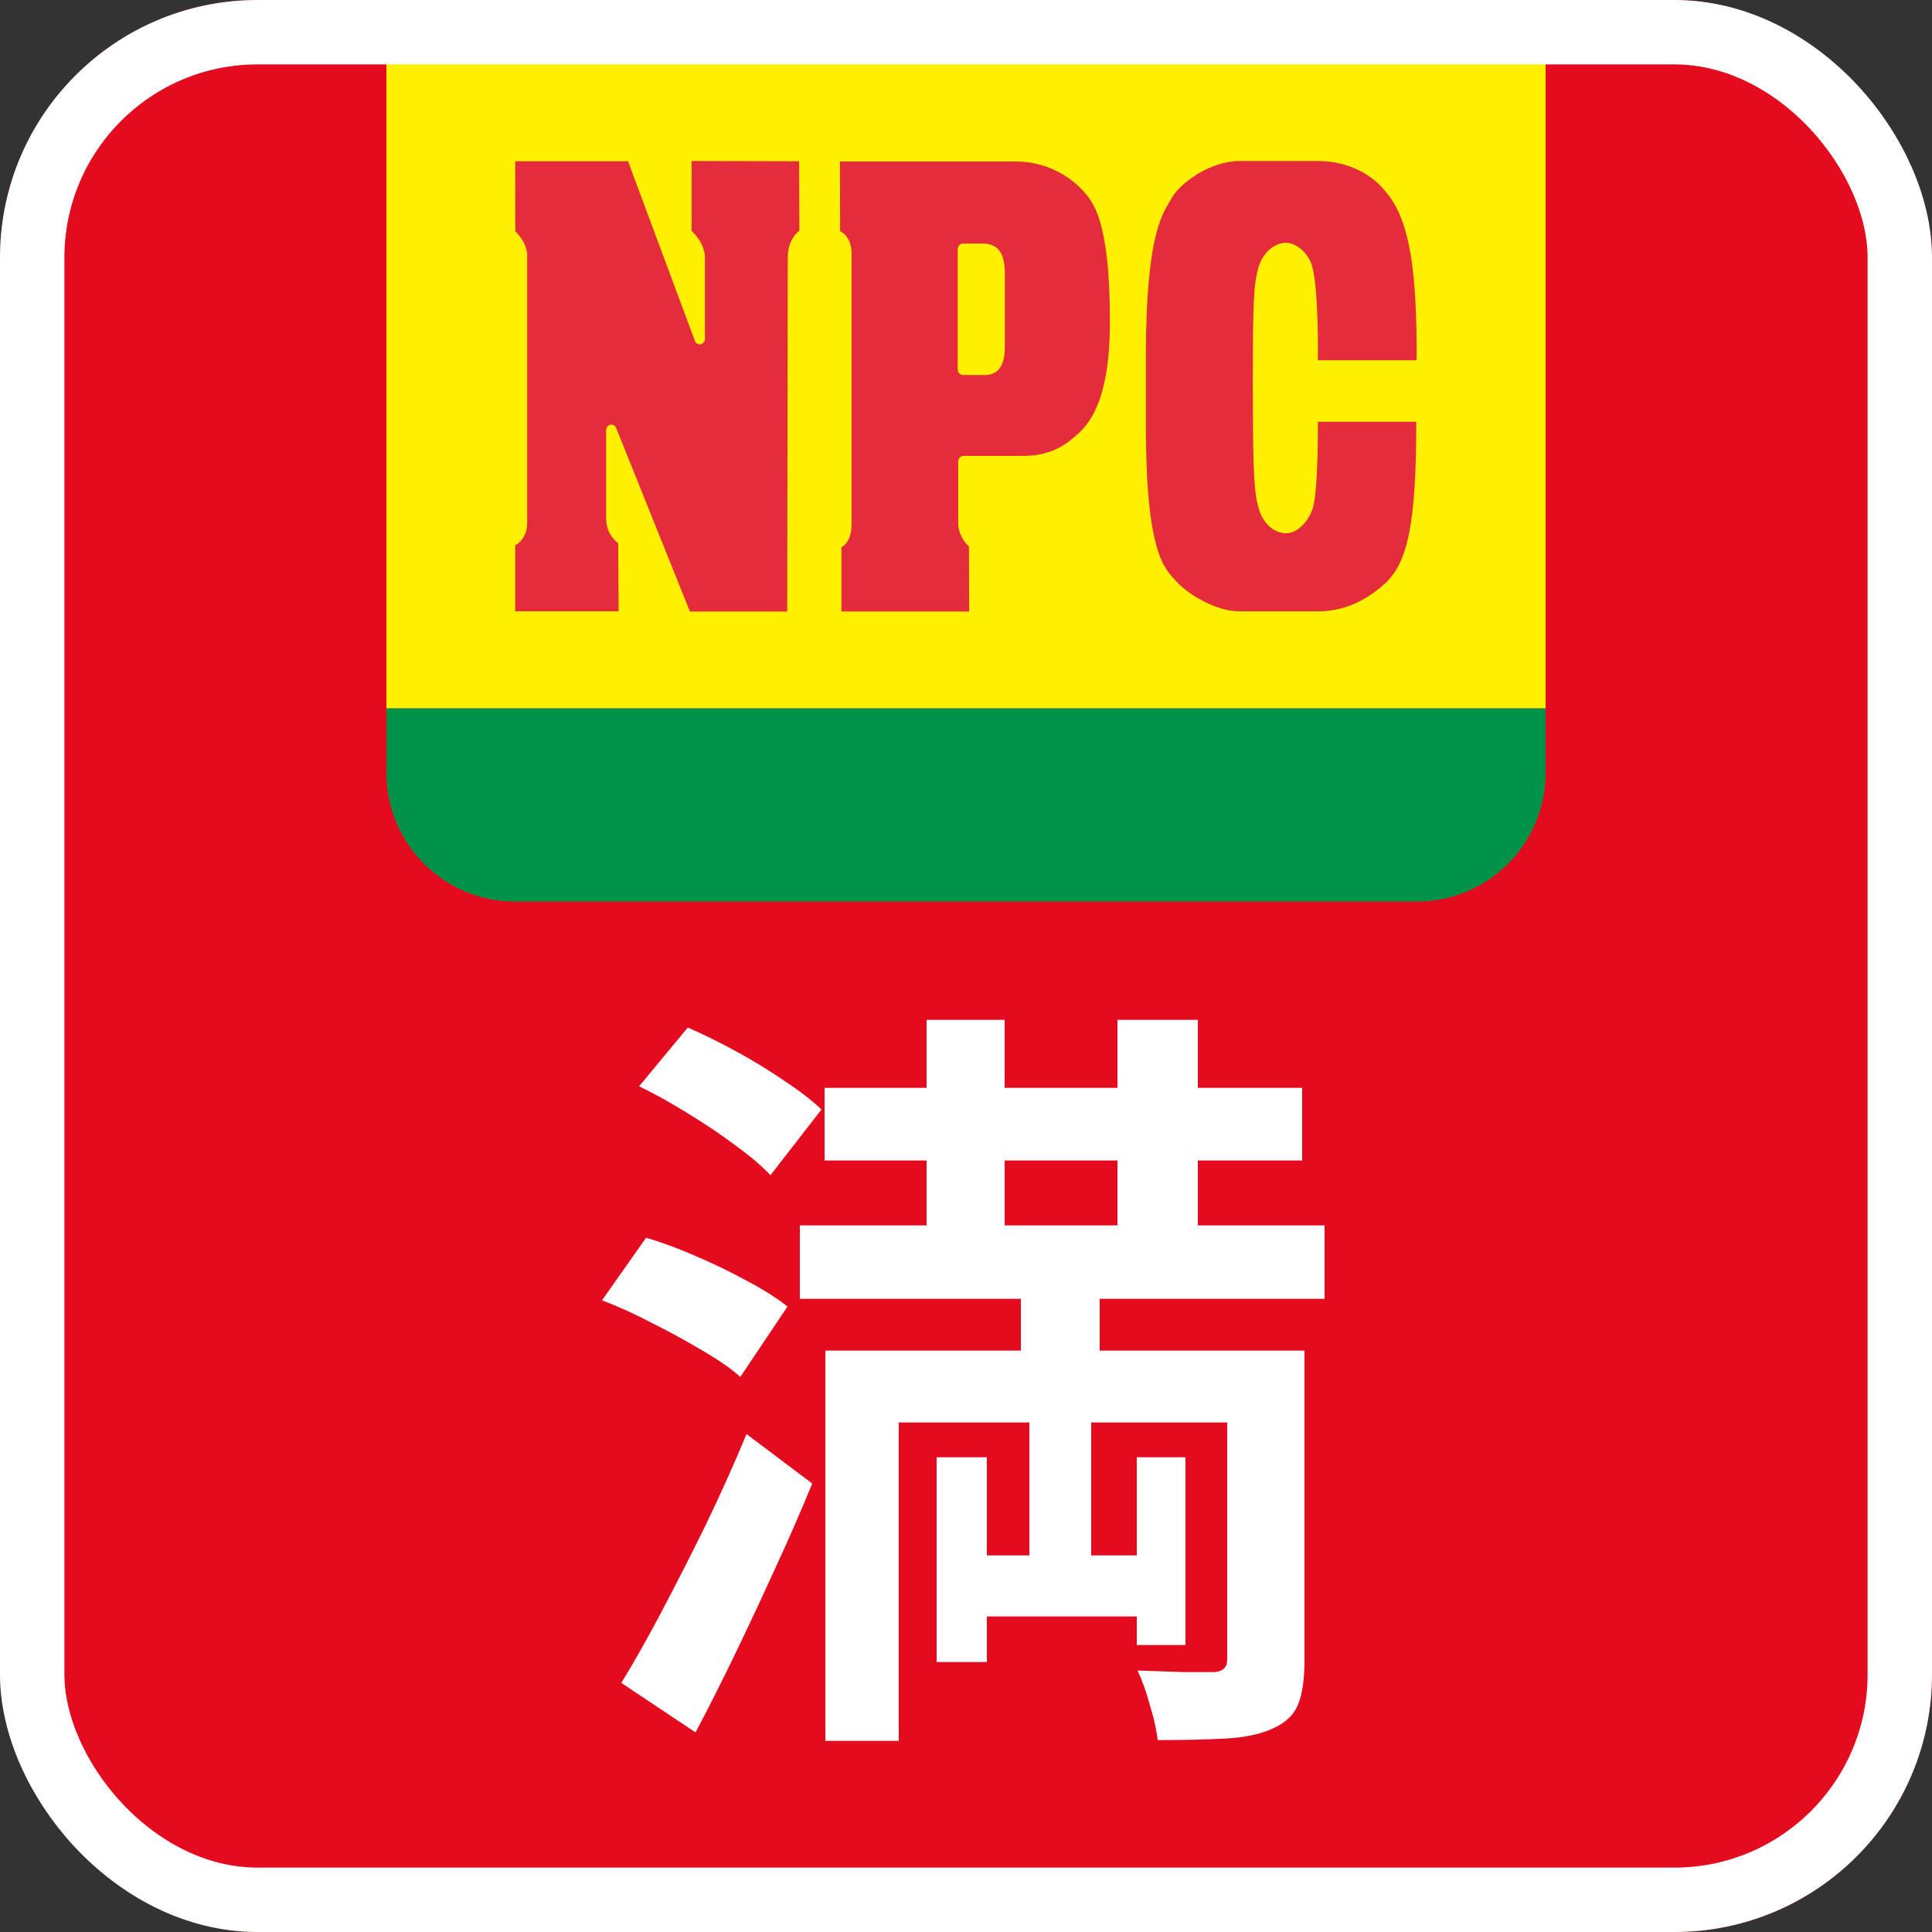
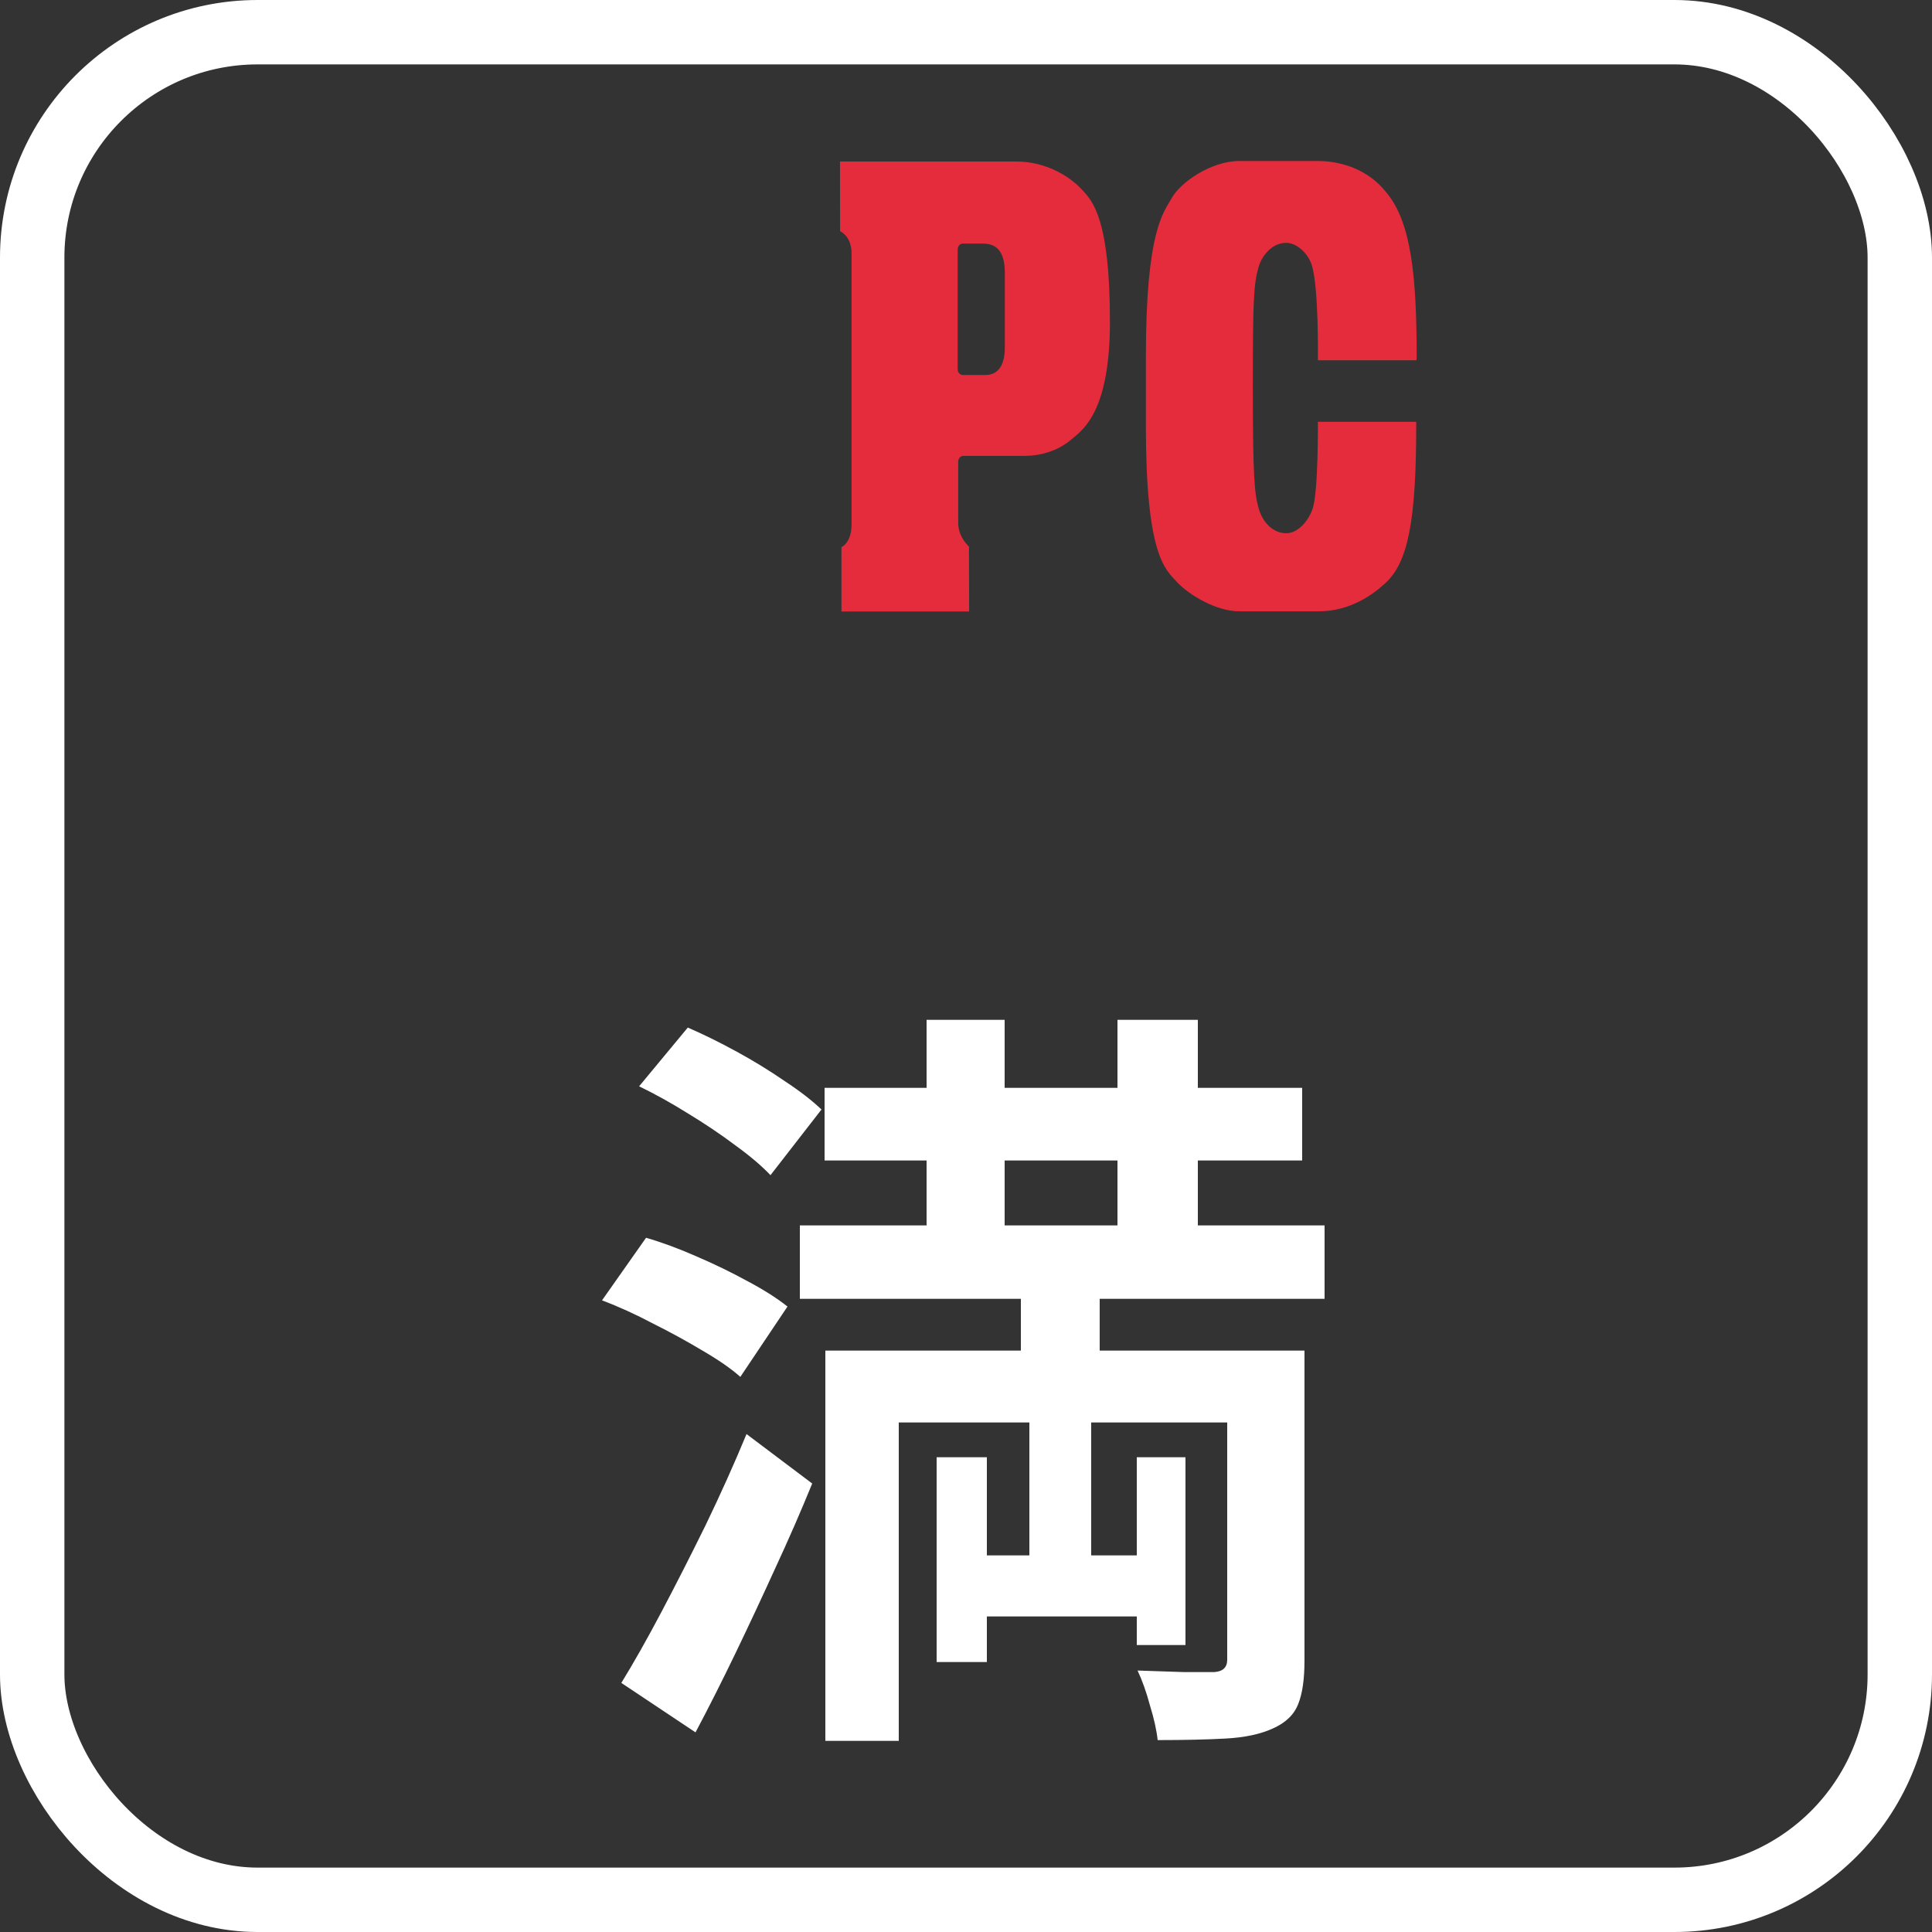
<svg xmlns="http://www.w3.org/2000/svg" width="30" height="30" viewBox="0 0 30 30" fill="none">
  <rect x="0" y="0" width="30" height="30" fill="#333333" stroke="none" />
-   <rect width="30" height="30" rx="4" fill="#E40B1E" />
-   <path d="M6 0H24V11H6V0Z" fill="#FFF100" />
-   <path d="M6 11H24V12C24 13.105 23.105 14 22 14H8C6.895 14 6 13.105 6 12V11Z" fill="#009348" />
+   <path d="M6 0V11H6V0Z" fill="#FFF100" />
  <path d="M15.603 5.388C15.603 5.554 15.57 5.669 15.504 5.741C15.453 5.796 15.385 5.823 15.3 5.823H14.952C14.908 5.823 14.871 5.784 14.871 5.736V3.869C14.871 3.821 14.908 3.782 14.952 3.782H15.261C15.366 3.782 15.445 3.812 15.501 3.872C15.57 3.947 15.603 4.066 15.603 4.246V5.388ZM16.809 2.955L16.793 2.937C16.6 2.73 16.233 2.508 15.78 2.508H13.043L13.045 3.59C13.127 3.631 13.223 3.733 13.223 3.94V8.138C13.223 8.434 13.066 8.496 13.066 8.496V9.495H15.049L15.046 8.487C14.986 8.43 14.879 8.302 14.879 8.119V7.167C14.879 7.118 14.915 7.079 14.96 7.079H15.901C16.281 7.079 16.524 6.92 16.636 6.824C16.646 6.815 16.657 6.806 16.669 6.796C16.853 6.645 17.235 6.331 17.235 4.993C17.235 3.409 16.968 3.124 16.809 2.954" fill="#E52C3C" />
  <path d="M20.464 6.55C20.464 6.55 20.473 7.618 20.384 7.894C20.328 8.069 20.166 8.28 19.972 8.28C19.779 8.28 19.613 8.126 19.547 7.903C19.48 7.673 19.454 7.422 19.454 6.032C19.454 4.642 19.466 4.414 19.546 4.135C19.584 4.005 19.731 3.771 19.972 3.771C20.134 3.771 20.308 3.928 20.368 4.113C20.481 4.46 20.464 5.594 20.464 5.594H21.994L21.998 5.545C21.998 4.303 21.915 3.455 21.534 2.998C21.186 2.547 20.671 2.5 20.469 2.5H19.247C18.795 2.5 18.325 2.841 18.198 3.07C18.071 3.299 17.793 3.566 17.793 5.545V6.6C17.793 8.612 18.085 8.833 18.278 9.04C18.456 9.231 18.878 9.493 19.247 9.493H20.469C20.955 9.493 21.305 9.246 21.514 9.053C21.86 8.731 21.991 8.108 21.991 6.6V6.55H20.463L20.464 6.55Z" fill="#E52C3C" />
-   <path d="M10.739 2.5V3.586C10.739 3.586 10.946 3.764 10.946 4.005V5.259C10.946 5.301 10.918 5.337 10.881 5.345C10.842 5.353 10.804 5.331 10.79 5.292L9.752 2.504H8L8.001 3.591C8.001 3.591 8.186 3.759 8.186 3.968V8.118C8.186 8.385 8 8.466 8 8.466V9.492H9.604H9.606L9.599 8.435C9.528 8.381 9.412 8.261 9.412 8.046V6.681C9.412 6.639 9.439 6.604 9.477 6.595C9.514 6.587 9.552 6.608 9.568 6.646L10.713 9.496H12.224L12.232 4.001C12.232 3.702 12.413 3.581 12.413 3.581L12.409 2.504L10.738 2.5L10.739 2.5Z" fill="#E52C3C" />
  <rect x="0.5" y="0.5" width="29" height="29" rx="3.5" stroke="white" />
  <path d="M12.804 16.892H20.22V18.02H12.804V16.892ZM12.42 19.028H20.568V20.168H12.42V19.028ZM14.916 24.152H18.06V25.1H14.916V24.152ZM14.388 15.836H15.6V19.988H14.388V15.836ZM17.352 15.836H18.6V19.988H17.352V15.836ZM14.544 22.628H15.324V25.808H14.544V22.628ZM17.652 22.628H18.408V25.544H17.652V22.628ZM19.056 20.972H20.256V25.784C20.256 26.072 20.224 26.296 20.16 26.456C20.096 26.624 19.964 26.752 19.764 26.84C19.572 26.928 19.328 26.98 19.032 26.996C18.744 27.012 18.392 27.02 17.976 27.02C17.96 26.868 17.92 26.688 17.856 26.48C17.8 26.272 17.736 26.092 17.664 25.94C17.92 25.948 18.16 25.956 18.384 25.964C18.616 25.964 18.772 25.964 18.852 25.964C18.988 25.956 19.056 25.892 19.056 25.772V20.972ZM12.816 20.972H19.512V22.088H13.956V27.032H12.816V20.972ZM9.924 16.868L10.68 15.956C10.92 16.06 11.172 16.184 11.436 16.328C11.7 16.472 11.948 16.624 12.18 16.784C12.412 16.936 12.604 17.084 12.756 17.228L11.964 18.248C11.828 18.104 11.644 17.948 11.412 17.78C11.188 17.612 10.944 17.448 10.68 17.288C10.424 17.128 10.172 16.988 9.924 16.868ZM9.348 20.192L10.032 19.22C10.28 19.292 10.54 19.388 10.812 19.508C11.092 19.628 11.356 19.756 11.604 19.892C11.86 20.028 12.068 20.16 12.228 20.288L11.496 21.38C11.352 21.252 11.156 21.116 10.908 20.972C10.668 20.828 10.412 20.688 10.14 20.552C9.868 20.408 9.604 20.288 9.348 20.192ZM9.648 26.132C9.84 25.82 10.048 25.452 10.272 25.028C10.496 24.604 10.724 24.156 10.956 23.684C11.188 23.204 11.4 22.732 11.592 22.268L12.612 23.036C12.436 23.468 12.244 23.908 12.036 24.356C11.836 24.796 11.632 25.232 11.424 25.664C11.216 26.096 11.008 26.508 10.8 26.9L9.648 26.132ZM15.852 19.82H17.076V21.812H16.944V24.8H15.984V21.812H15.852V19.82Z" fill="white" />
</svg>